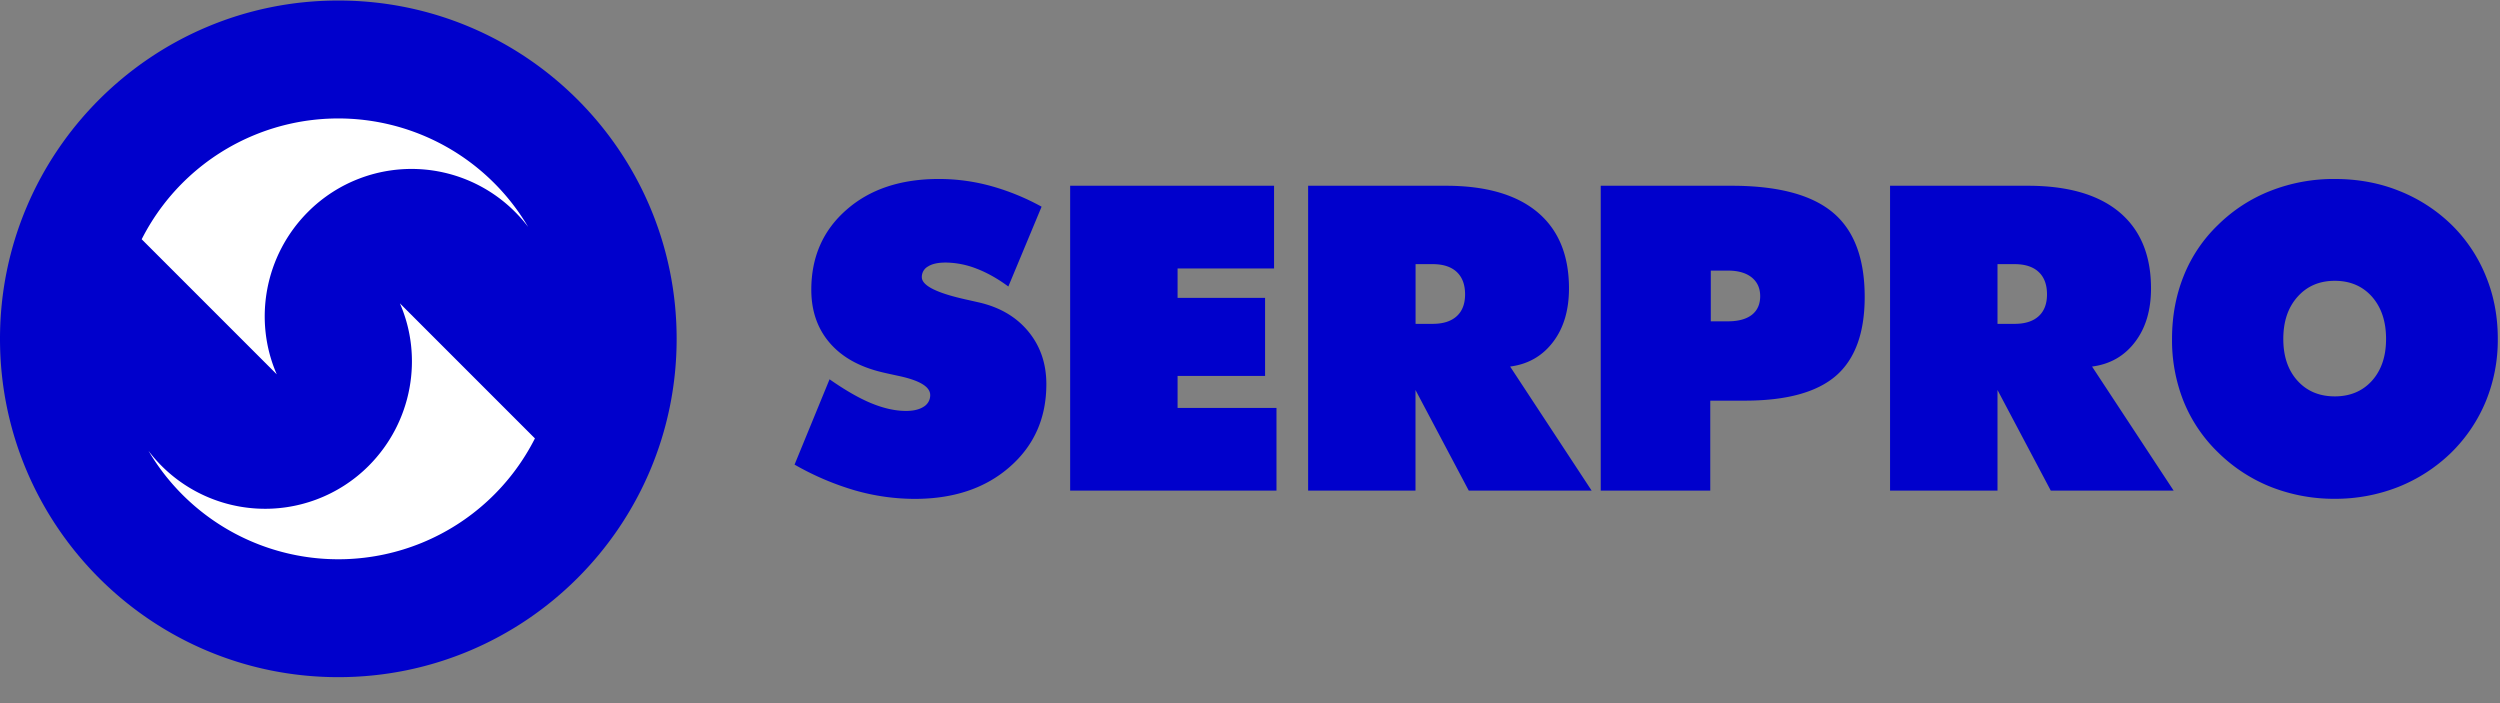
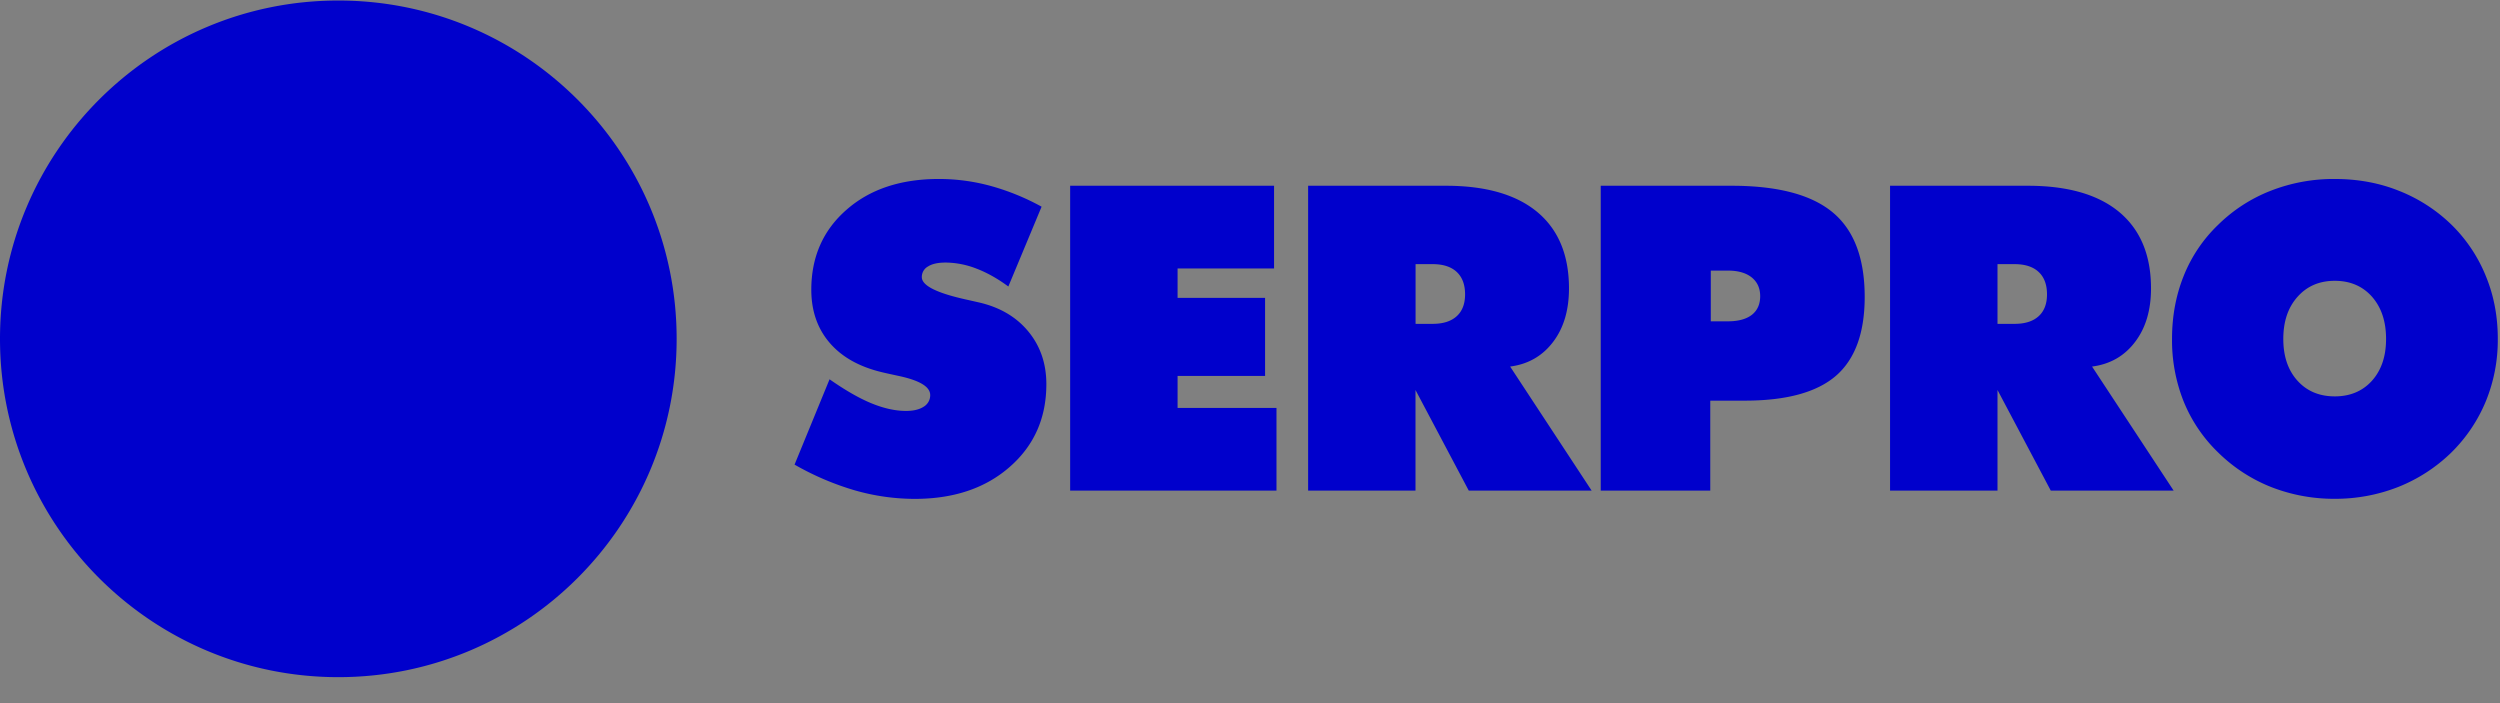
<svg xmlns="http://www.w3.org/2000/svg" width="96" height="27" fill="none">
  <rect width="100%" height="100%" fill="#808080" stroke="none" />
  <path fill="#00C" d="M95.915 13.011a6.2 6.2 0 0 1-.457 2.393 5.951 5.951 0 0 1-1.334 1.98 6.194 6.194 0 0 1-2.026 1.313 6.587 6.587 0 0 1-2.441.457 6.61 6.61 0 0 1-2.457-.457 6.099 6.099 0 0 1-2.029-1.328 5.7 5.7 0 0 1-1.318-1.952 6.34 6.34 0 0 1-.447-2.405c0-.869.15-1.673.447-2.415a5.59 5.59 0 0 1 1.318-1.959 5.965 5.965 0 0 1 2.023-1.312 6.628 6.628 0 0 1 2.463-.453c.878 0 1.698.148 2.46.453a6.101 6.101 0 0 1 2.029 1.312 5.804 5.804 0 0 1 1.312 1.968c.305.74.457 1.54.457 2.405Zm-6.258 2.21c.592 0 1.068-.203 1.428-.602.36-.405.54-.935.54-1.604 0-.672-.18-1.21-.54-1.621-.36-.405-.836-.611-1.428-.611-.595 0-1.07.206-1.434.617-.364.409-.544.946-.544 1.615s.18 1.2.544 1.604c.36.4.839.602 1.434.602Zm-17.079 3.617V7.133h5.29c1.534 0 2.705.338 3.515 1.013.81.679 1.216 1.656 1.216 2.93 0 .832-.203 1.518-.612 2.054-.408.54-.958.856-1.652.946l3.132 4.762h-4.718l-2.045-3.862v3.862h-4.126Zm4.126-8.692v2.29h.656c.399 0 .708-.097.923-.293.216-.196.322-.476.322-.839 0-.373-.106-.66-.322-.862-.215-.2-.524-.299-.923-.299h-.656v.003Zm-11.01.245v1.948h.656c.401 0 .707-.083.922-.25.213-.168.319-.409.319-.714 0-.309-.11-.547-.328-.724-.219-.174-.524-.26-.913-.26h-.656Zm-4.226 8.447V7.133h5.026c1.769 0 3.062.341 3.882 1.023.82.682 1.228 1.765 1.228 3.248 0 1.38-.37 2.389-1.103 3.026-.736.636-1.904.955-3.502.955h-1.325v3.453h-4.206Zm-11.236 0V7.133h5.29c1.534 0 2.705.338 3.515 1.013.81.679 1.212 1.656 1.212 2.93 0 .832-.202 1.518-.61 2.054-.409.54-.959.856-1.65.946l3.129 4.762H56.4l-2.045-3.862v3.862h-4.122Zm4.126-8.692v2.29h.656c.399 0 .708-.097.923-.293.216-.196.322-.476.322-.839 0-.373-.106-.66-.322-.862-.215-.2-.524-.299-.923-.299h-.656v.003Zm-13.264 8.692V7.133h7.83v3.177h-3.705v1.129h3.36v2.997h-3.36v1.229h3.798v3.173h-7.924Zm-10.583-.997 1.344-3.276c.601.42 1.138.73 1.61.923.473.193.914.292 1.326.292.286 0 .514-.054.681-.164a.51.51 0 0 0 .248-.444c0-.324-.412-.569-1.238-.742-.267-.058-.476-.103-.624-.139-.878-.212-1.543-.591-2.006-1.135-.463-.543-.698-1.222-.698-2.029 0-1.257.45-2.283 1.35-3.07.9-.792 2.084-1.184 3.544-1.184a7.5 7.5 0 0 1 1.98.263 9.016 9.016 0 0 1 1.969.801l-1.277 3.065c-.405-.3-.81-.528-1.218-.685a3.337 3.337 0 0 0-1.184-.235c-.296 0-.52.048-.678.148a.457.457 0 0 0-.242.412c0 .33.586.617 1.75.871l.43.097c.805.183 1.441.553 1.904 1.112.464.56.698 1.235.698 2.03 0 1.295-.466 2.353-1.402 3.173-.936.823-2.154 1.232-3.653 1.232a8.39 8.39 0 0 1-2.302-.328 10.69 10.69 0 0 1-2.312-.988Zm-4.528-4.829c0 7.174-5.817 12.991-12.992 12.991C5.817 26.003 0 20.186 0 13.012 0 5.837 5.817.02 12.991.02c7.178 0 12.992 5.817 12.992 12.992Z" />
-   <path fill="#fff" d="M14.155 17.89a5.619 5.619 0 0 1-8.454-.579 8.462 8.462 0 0 0 14.84-.476l-5.186-5.187c.9 2.055.482 4.557-1.2 6.242Zm-2.324-9.757a5.615 5.615 0 0 1 8.45.582 8.462 8.462 0 0 0-14.84.473l5.187 5.187c-.9-2.058-.479-4.56 1.203-6.242Z" />
</svg>